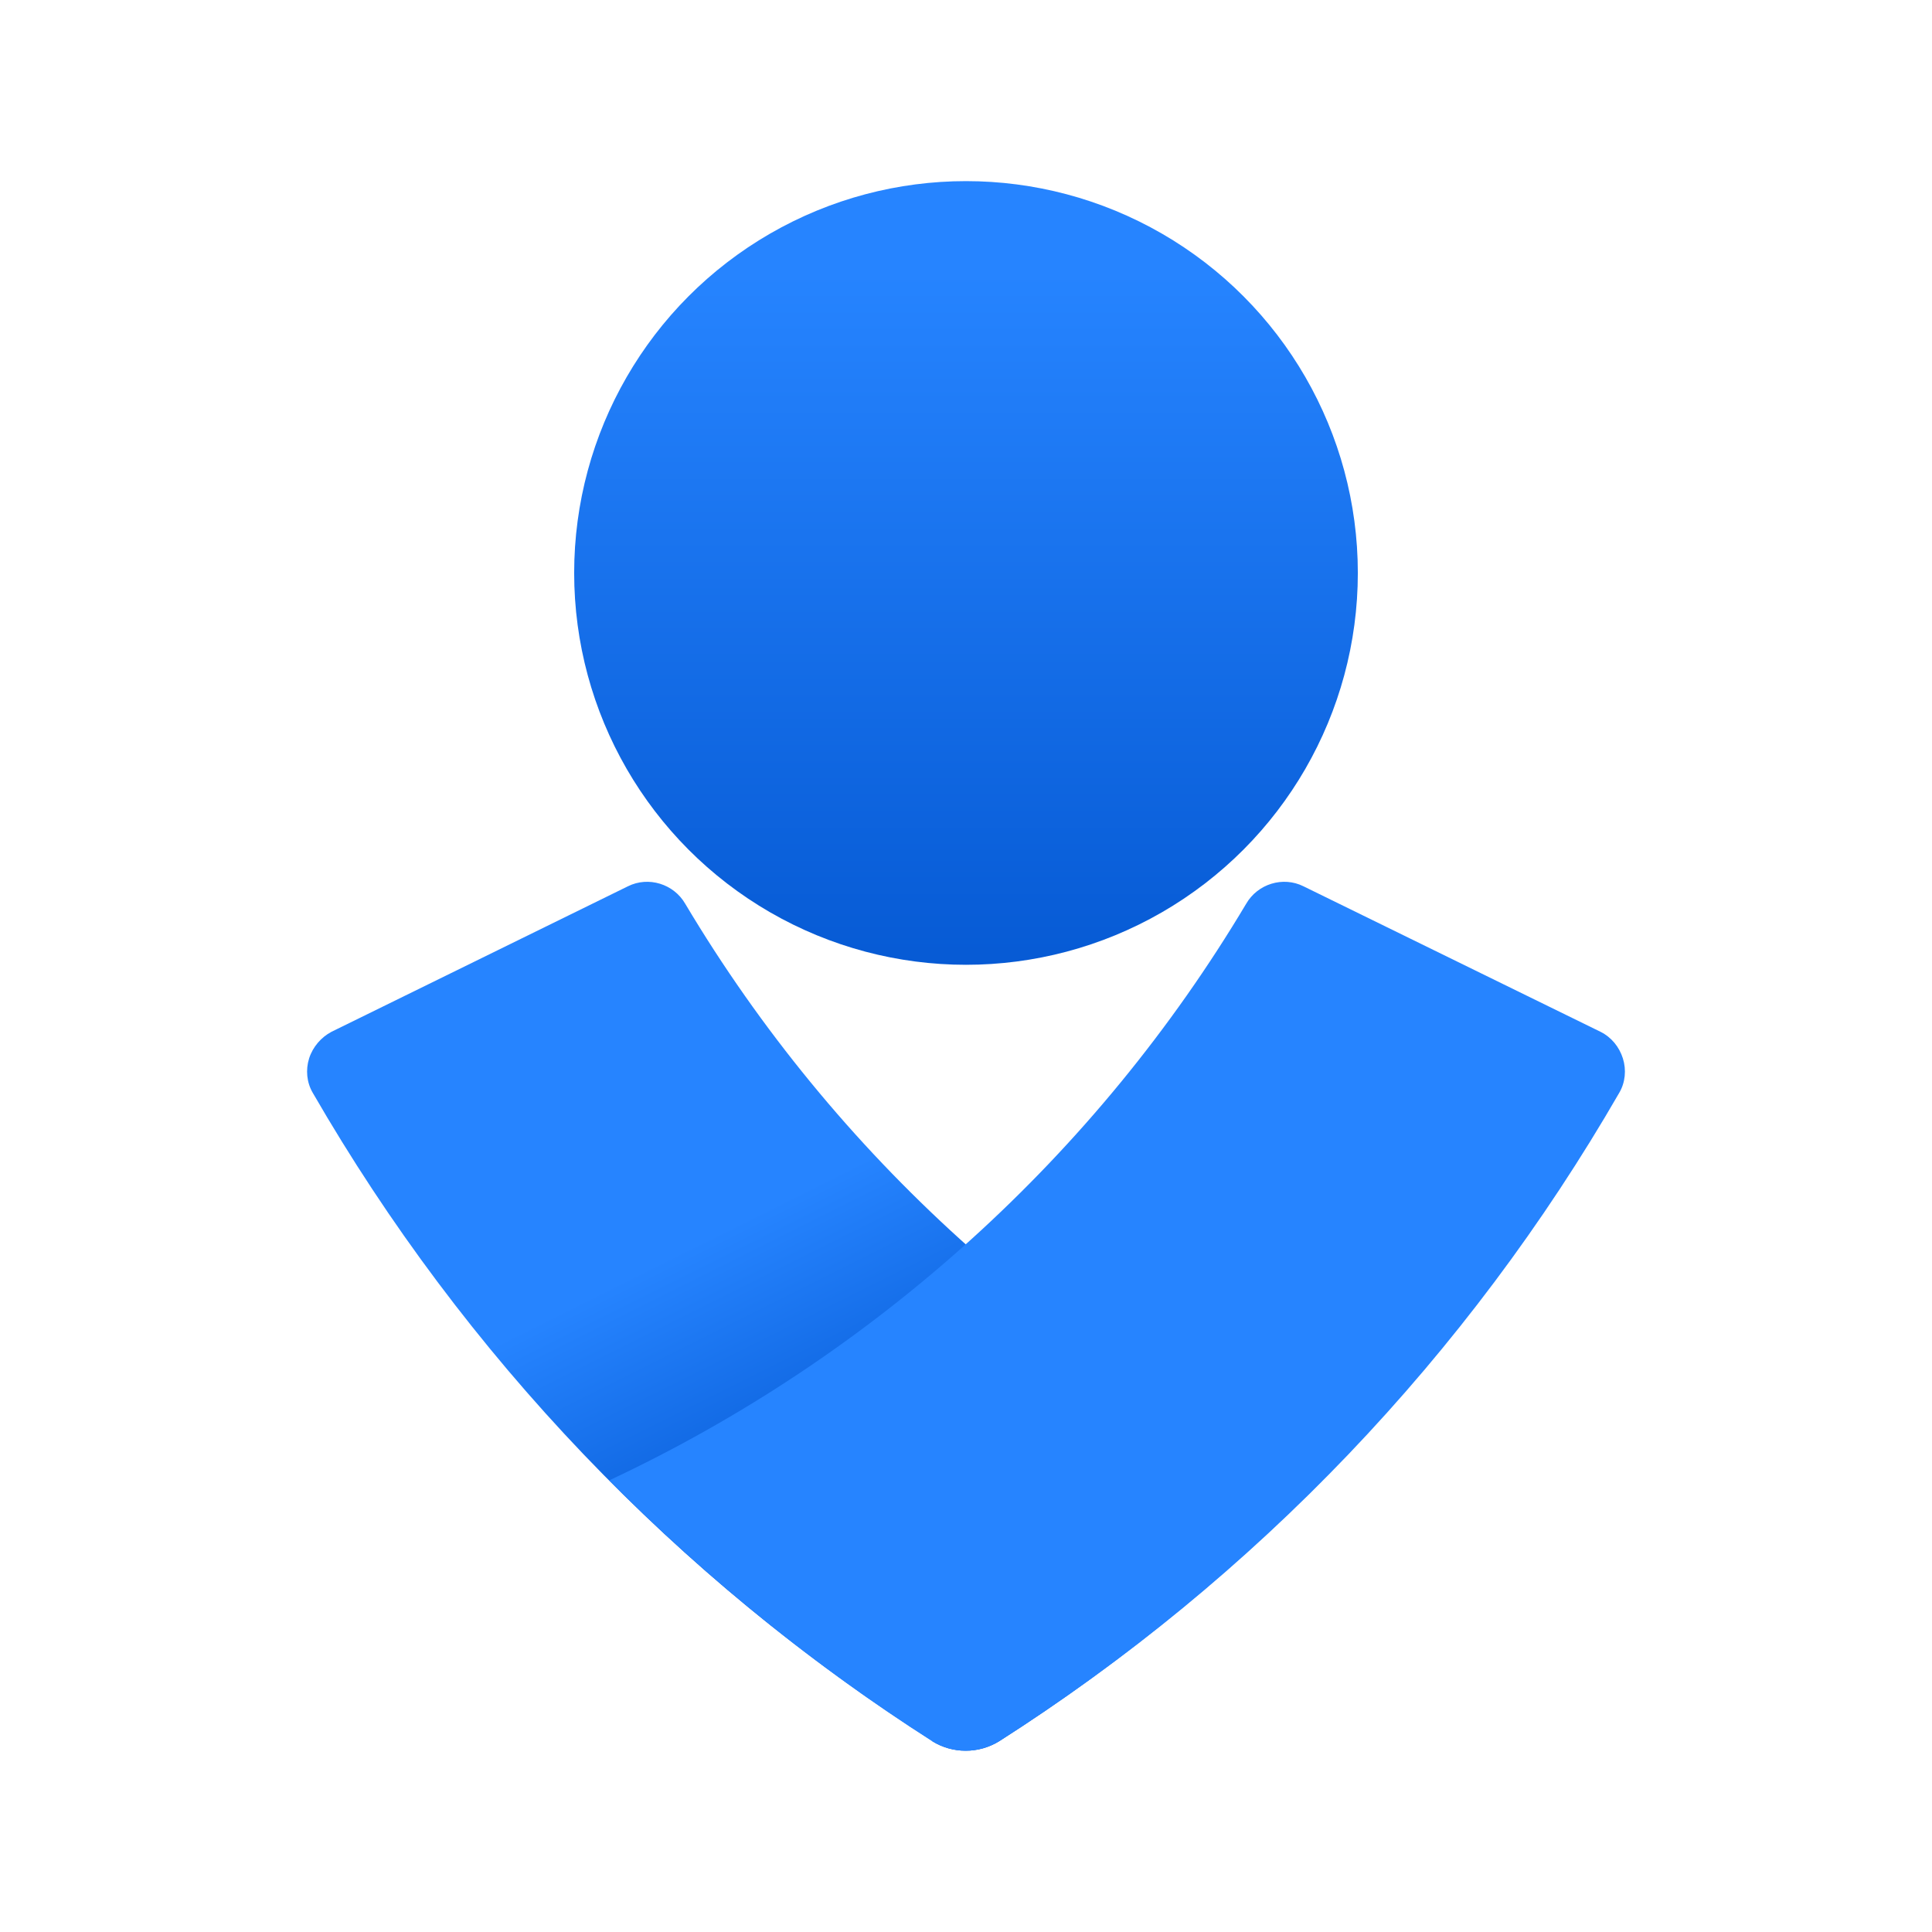
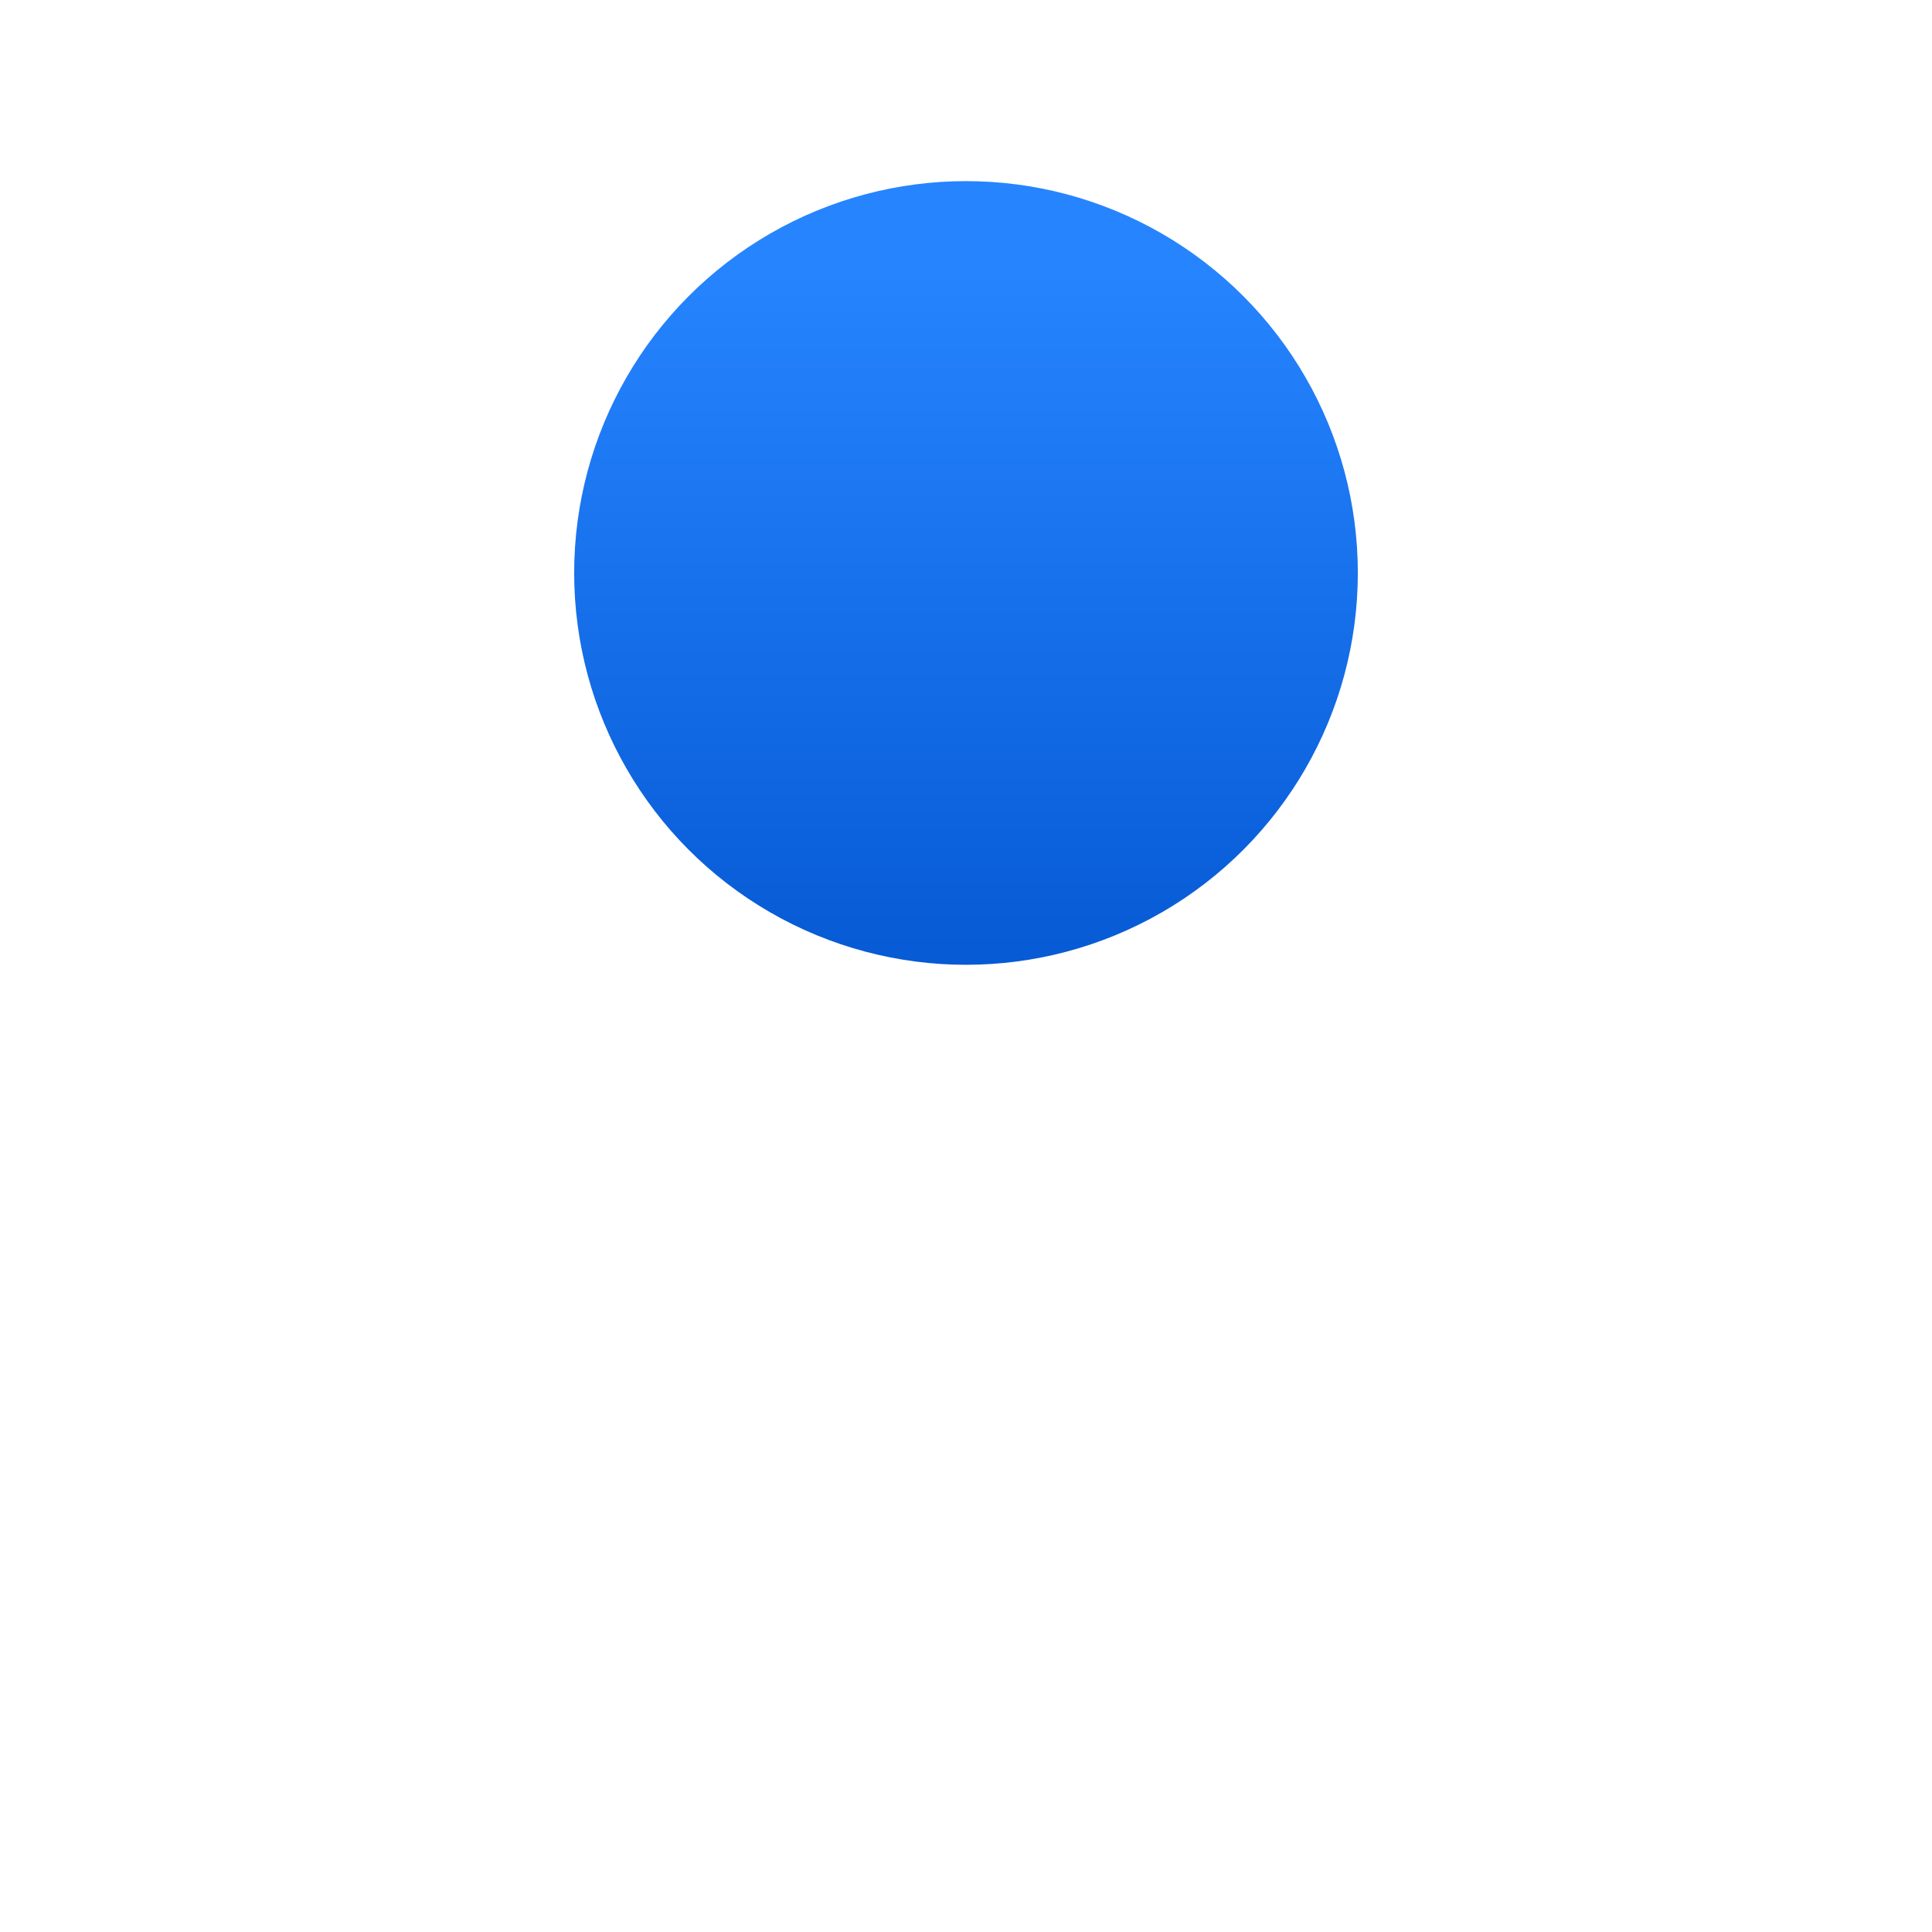
<svg xmlns="http://www.w3.org/2000/svg" id="Layer_1" data-name="Layer 1" viewBox="0 0 32 32">
  <defs>
    <style>
      .cls-1 {
        fill: url(#linear-gradient-2);
      }

      .cls-2 {
        fill: #2684ff;
      }

      .cls-3 {
        fill: url(#linear-gradient);
      }
    </style>
    <linearGradient id="linear-gradient" x1="-579.91" y1="412.04" x2="-579.91" y2="412" gradientTransform="translate(231394.94 164404.83) scale(398.99 -398.99)" gradientUnits="userSpaceOnUse">
      <stop offset="0" stop-color="#2684ff" />
      <stop offset=".82" stop-color="#0052cc" />
    </linearGradient>
    <linearGradient id="linear-gradient-2" x1="-579.89" y1="412.91" x2="-579.88" y2="412.89" gradientTransform="translate(299879.51 182719.14) scale(517.11 -442.47)" gradientUnits="userSpaceOnUse">
      <stop offset="0" stop-color="#2684ff" />
      <stop offset=".62" stop-color="#0052cc" />
    </linearGradient>
  </defs>
  <circle class="cls-3" cx="16" cy="9.49" r="6.49" />
-   <path class="cls-1" d="M15.45,28.84c-4.24-2.7-7.76-6.39-10.27-10.74-.1-.17-.12-.38-.06-.57.06-.19.2-.35.37-.44l4.91-2.41c.34-.17.76-.04.95.29,2.48,4.16,6.16,7.49,10.55,9.55-1.62,1.63-3.41,3.08-5.35,4.32-.34.21-.77.21-1.11,0Z" />
-   <path class="cls-2" d="M16.55,28.84c4.24-2.7,7.76-6.39,10.27-10.74.1-.17.12-.38.06-.57-.06-.19-.19-.35-.37-.44l-4.92-2.41c-.34-.17-.76-.04-.95.29-2.48,4.16-6.16,7.49-10.55,9.55,1.62,1.63,3.41,3.08,5.35,4.32.34.21.77.21,1.11,0Z" />
</svg>